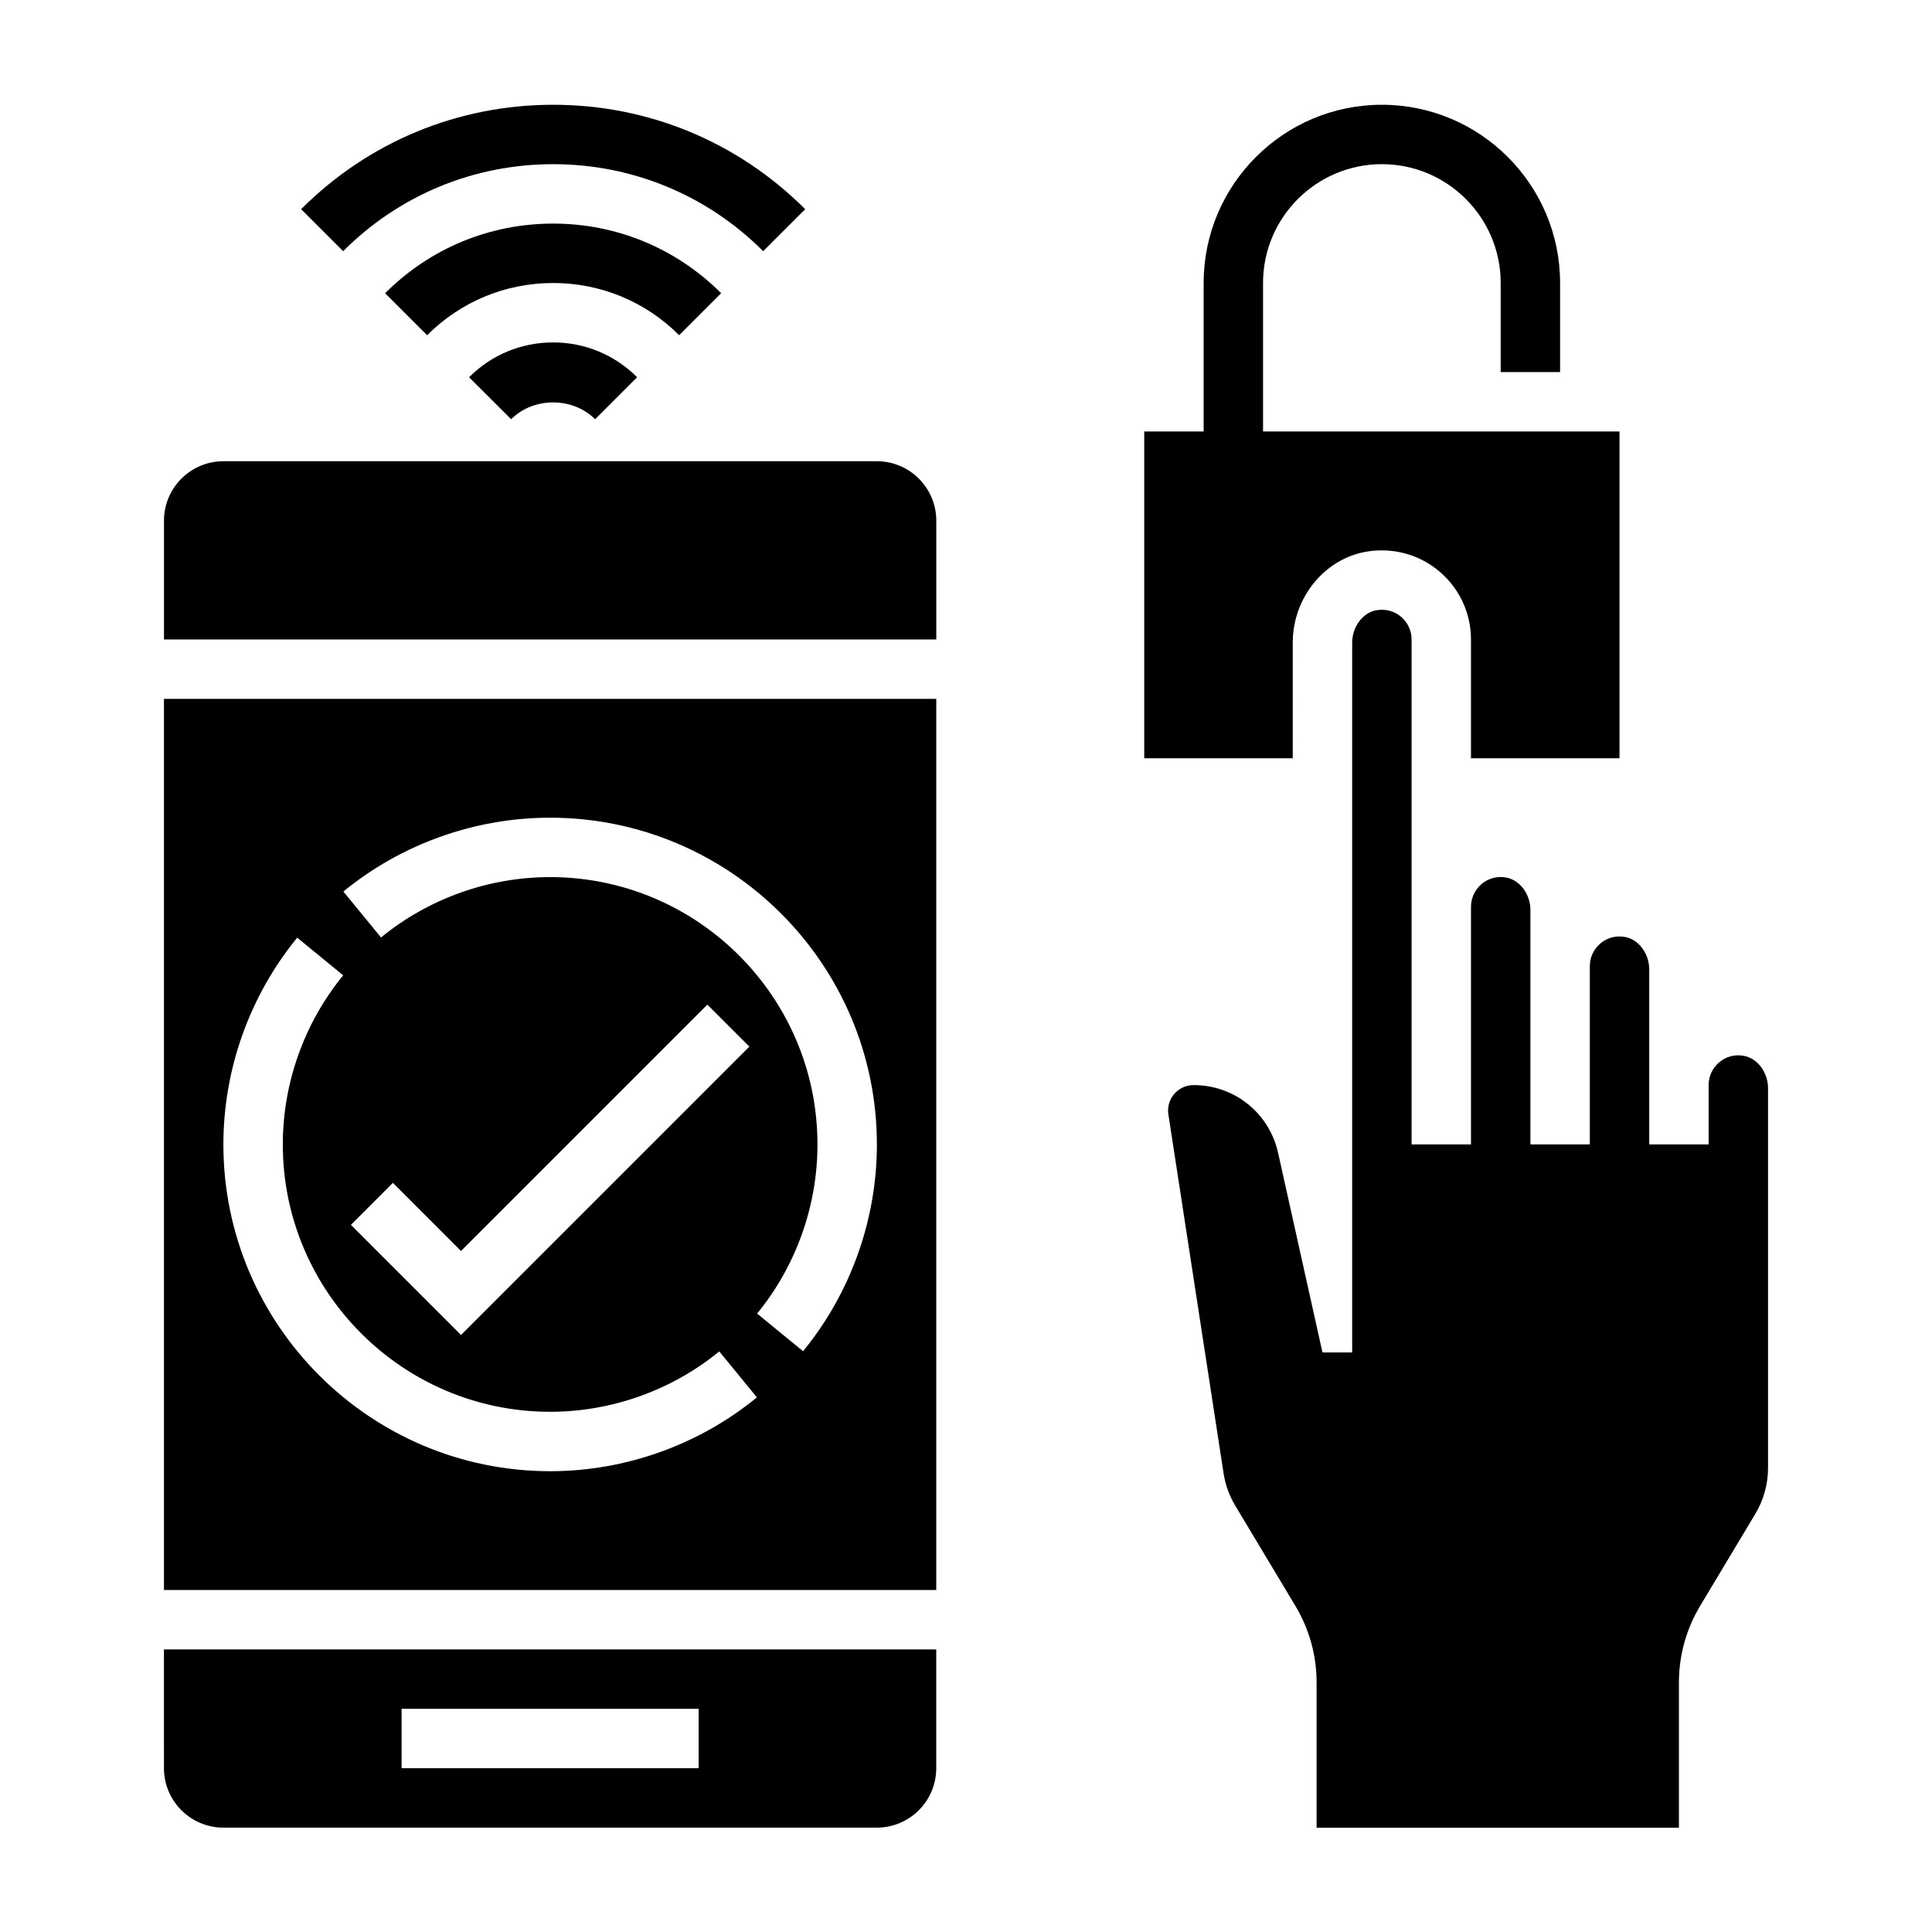
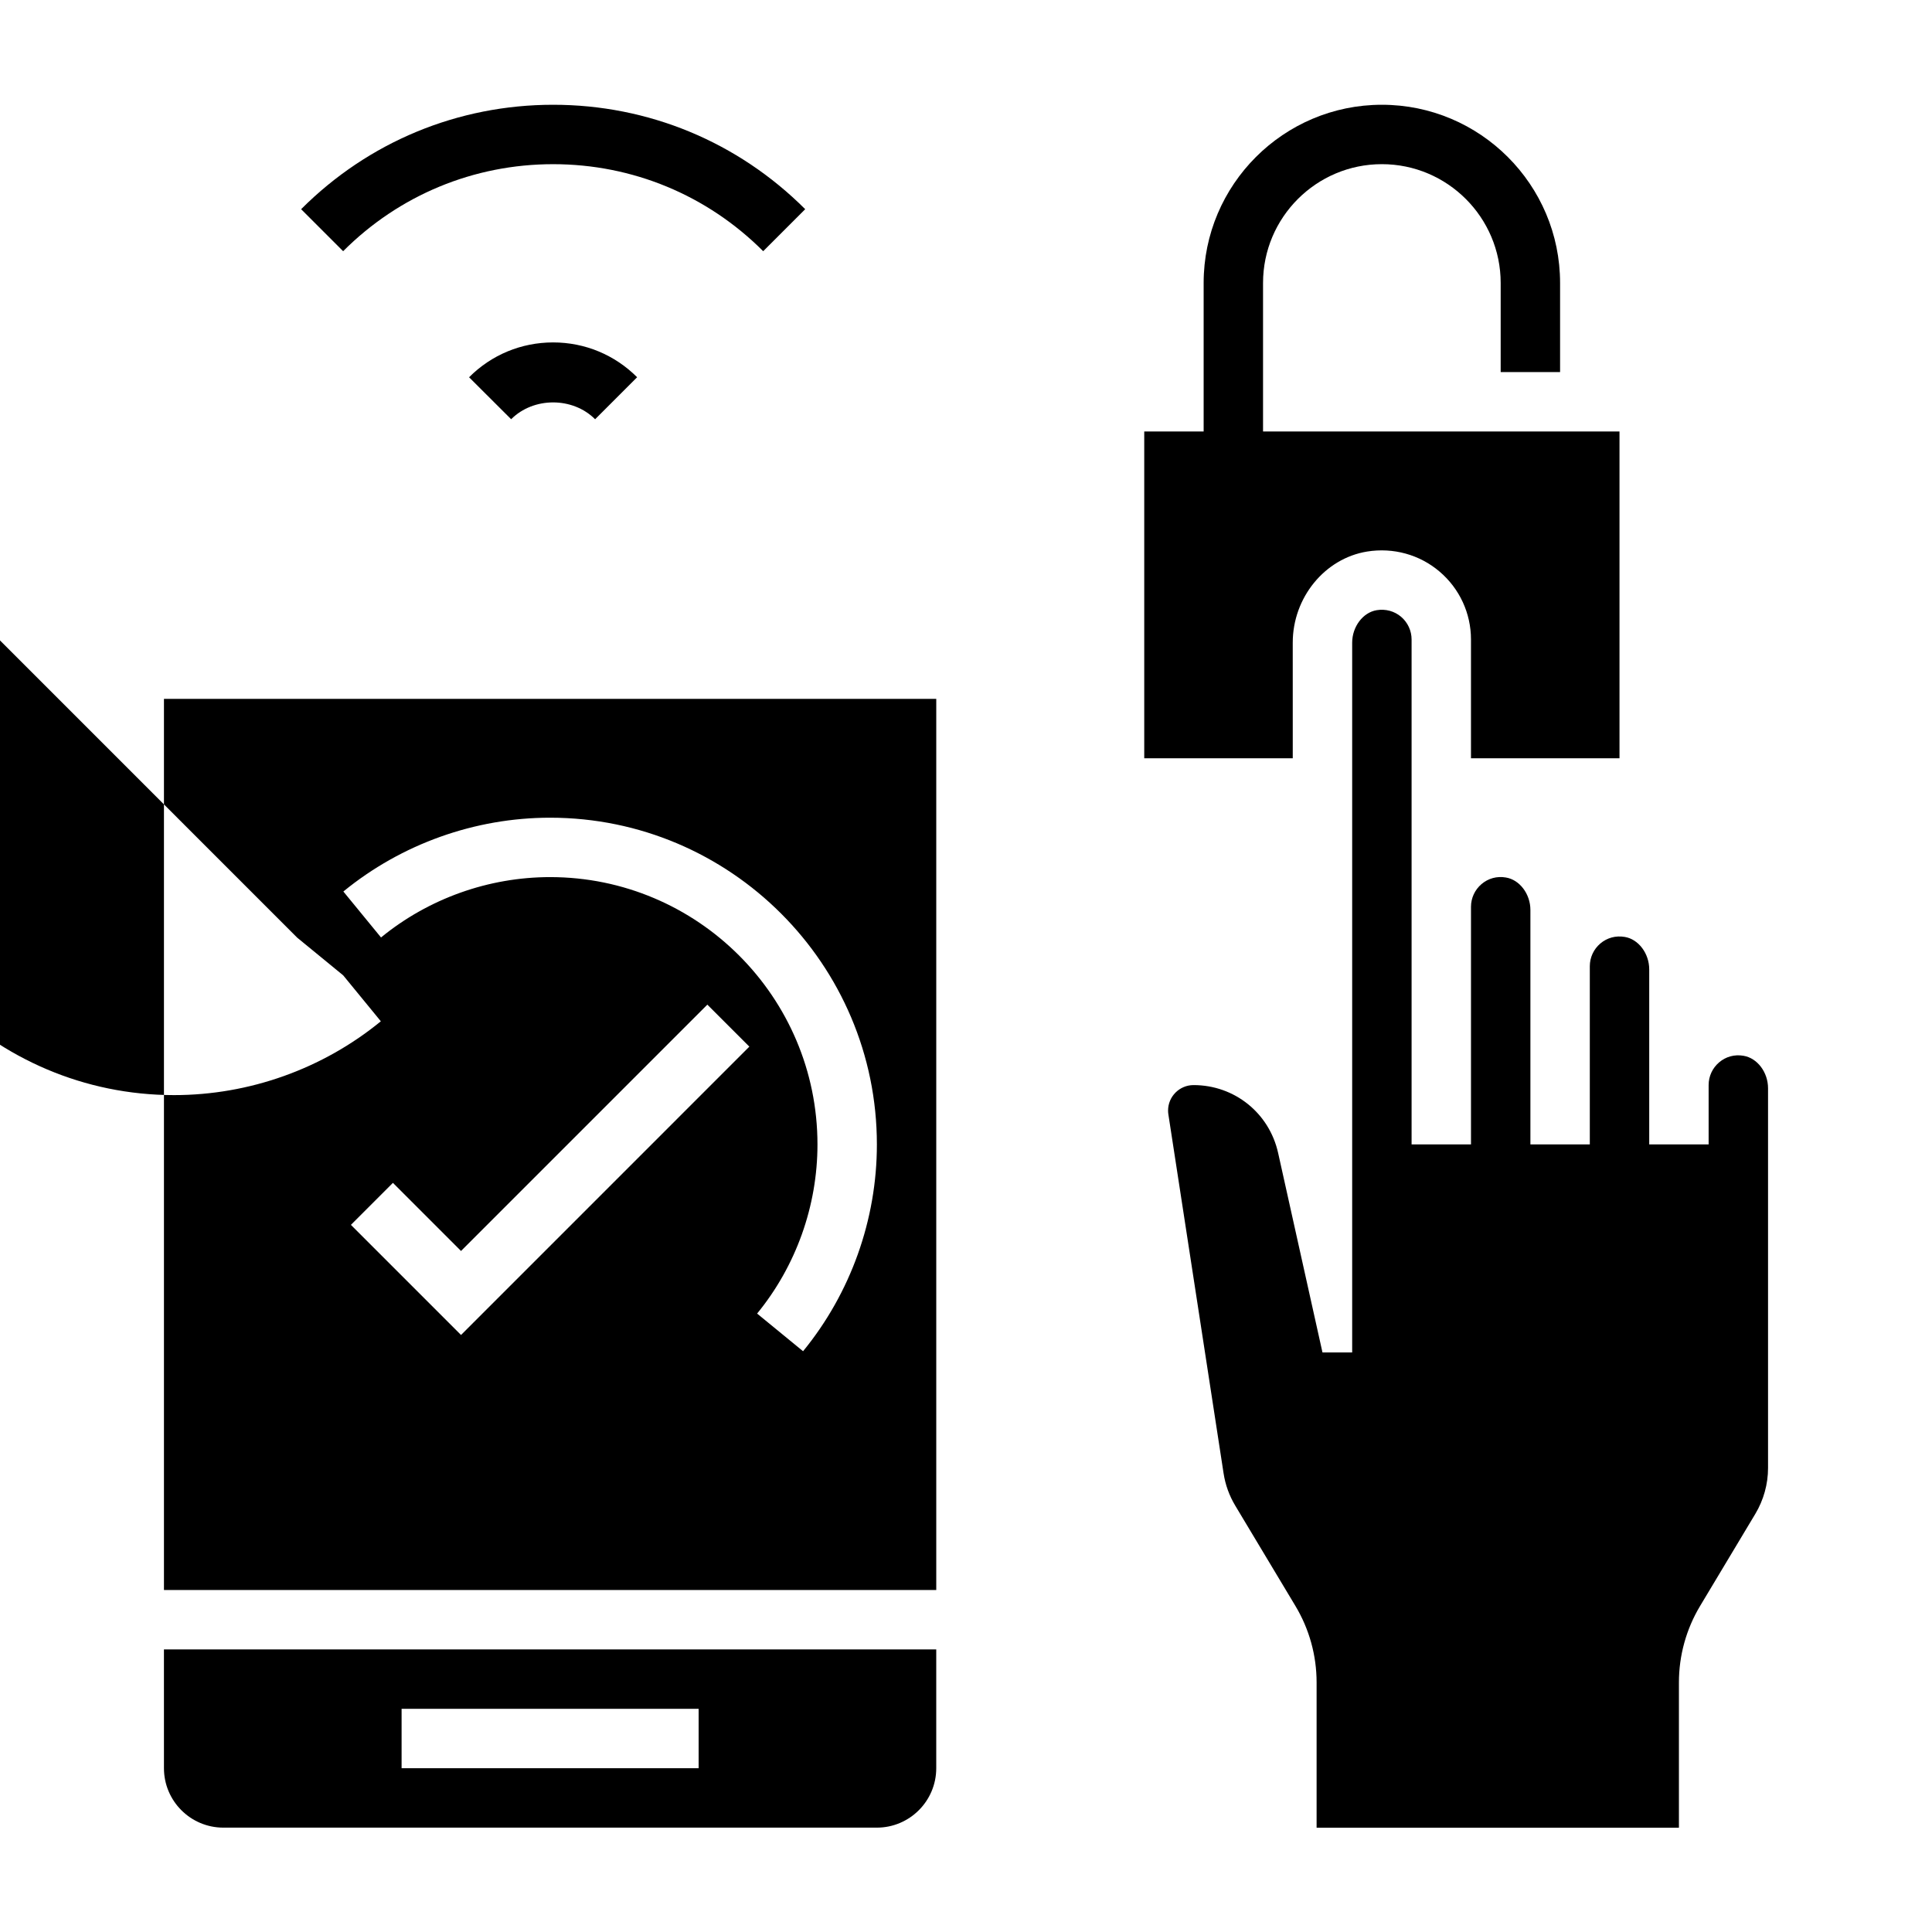
<svg xmlns="http://www.w3.org/2000/svg" fill="#000000" width="800px" height="800px" version="1.1" viewBox="144 144 512 512">
  <g>
    <path d="m290.59 187.51c21.02 0 40.793 8.188 55.664 23.059l11.133-11.133c-17.855-17.848-41.57-27.672-66.793-27.672-25.23 0-48.957 9.824-66.793 27.672l11.133 11.133c14.855-14.871 34.629-23.059 55.656-23.059z" />
-     <path d="m335.11 221.7c-11.895-11.895-27.711-18.445-44.523-18.445-16.816 0-32.637 6.551-44.531 18.453l11.133 11.133c8.926-8.926 20.789-13.84 33.402-13.84 12.609 0 24.473 4.914 33.395 13.832z" />
    <path d="m268.31 243.98 11.148 11.117c5.934-5.934 16.305-5.945 22.254 0.008l11.133-11.133c-5.953-5.953-13.855-9.227-22.262-9.227-8.418 0-16.332 3.273-22.273 9.234z" />
    <path d="m606.05 423.79c-2.402-0.41-4.684 0.227-6.473 1.754-1.758 1.496-2.773 3.684-2.773 6v15.742h-15.742v-46.387c0-4.234-2.852-8.016-6.496-8.605-2.379-0.41-4.684 0.234-6.473 1.754-1.762 1.504-2.777 3.691-2.777 6.008v47.23h-15.742v-62.133c0-4.234-2.852-8.016-6.496-8.605-2.387-0.418-4.684 0.234-6.473 1.754-1.762 1.508-2.777 3.695-2.777 6.008v62.977h-15.742v-133.82c0-2.312-1.016-4.504-2.777-6.008-1.793-1.512-4.102-2.141-6.473-1.754-3.648 0.598-6.496 4.379-6.496 8.613v188.09h-7.871l-11.754-52.867c-2.356-10.586-11.57-17.98-22.41-17.98-3.731 0-6.754 3.031-6.754 6.746 0 0.34 0.023 0.676 0.078 1.016l14.633 95.133c0.465 3.039 1.504 5.91 3.102 8.574l15.934 26.566c3.676 6.125 5.613 13.129 5.613 20.254v38.512h96.02v-38.512c0-7.125 1.938-14.129 5.613-20.254l14.633-24.402c2.195-3.676 3.371-7.871 3.371-12.156v-100.64c0-4.234-2.848-8.012-6.496-8.602z" />
    <path d="m486.59 314.31c0-11.934 8.469-22.316 19.703-24.145 6.926-1.117 13.918 0.805 19.199 5.305 5.293 4.488 8.332 11.047 8.332 17.988v31.488h39.359v-86.594h-94.465v-39.359c0-17.367 14.121-31.488 31.488-31.488 17.367 0 31.488 14.121 31.488 31.488v23.617h15.742v-23.617c0-26.047-21.184-47.23-47.23-47.23s-47.23 21.184-47.23 47.23v39.359h-15.742v86.594h39.359z" />
-     <path d="m187.45 565.37h204.67v-236.16h-204.67zm102.34-204.67c47.742 0 86.594 38.848 86.594 86.594 0 19.926-6.949 39.383-19.562 54.797l-12.18-9.98c10.312-12.598 15.996-28.516 15.996-44.82 0-39.07-31.781-70.848-70.848-70.848-16.297 0-32.219 5.684-44.816 15.996l-9.98-12.18c15.414-12.609 34.875-19.559 54.797-19.559zm52.797 60.668-76.41 76.414-29.18-29.18 11.133-11.133 18.047 18.051 65.281-65.281zm-119.82-28.875 12.18 9.98c-10.316 12.605-16 28.523-16 44.816 0 39.07 31.781 70.848 70.848 70.848 16.297 0 32.219-5.684 44.816-15.996l9.98 12.18c-15.414 12.617-34.875 19.562-54.797 19.562-47.742 0-86.594-38.848-86.594-86.594 0.004-19.922 6.953-39.383 19.566-54.797z" />
+     <path d="m187.45 565.37h204.67v-236.16h-204.67zm102.34-204.67c47.742 0 86.594 38.848 86.594 86.594 0 19.926-6.949 39.383-19.562 54.797l-12.18-9.98c10.312-12.598 15.996-28.516 15.996-44.82 0-39.07-31.781-70.848-70.848-70.848-16.297 0-32.219 5.684-44.816 15.996l-9.98-12.18c15.414-12.609 34.875-19.559 54.797-19.559zm52.797 60.668-76.41 76.414-29.18-29.18 11.133-11.133 18.047 18.051 65.281-65.281zm-119.82-28.875 12.18 9.98l9.98 12.18c-15.414 12.617-34.875 19.562-54.797 19.562-47.742 0-86.594-38.848-86.594-86.594 0.004-19.922 6.953-39.383 19.566-54.797z" />
    <path d="m187.45 612.6c0 8.684 7.062 15.742 15.742 15.742h173.18c8.684 0 15.742-7.062 15.742-15.742v-31.488h-204.67zm62.977-15.742h78.719v15.742h-78.719z" />
-     <path d="m376.38 266.23h-173.18c-8.684 0-15.742 7.062-15.742 15.742v31.488h204.67v-31.488c-0.004-8.676-7.062-15.742-15.746-15.742z" />
  </g>
</svg>